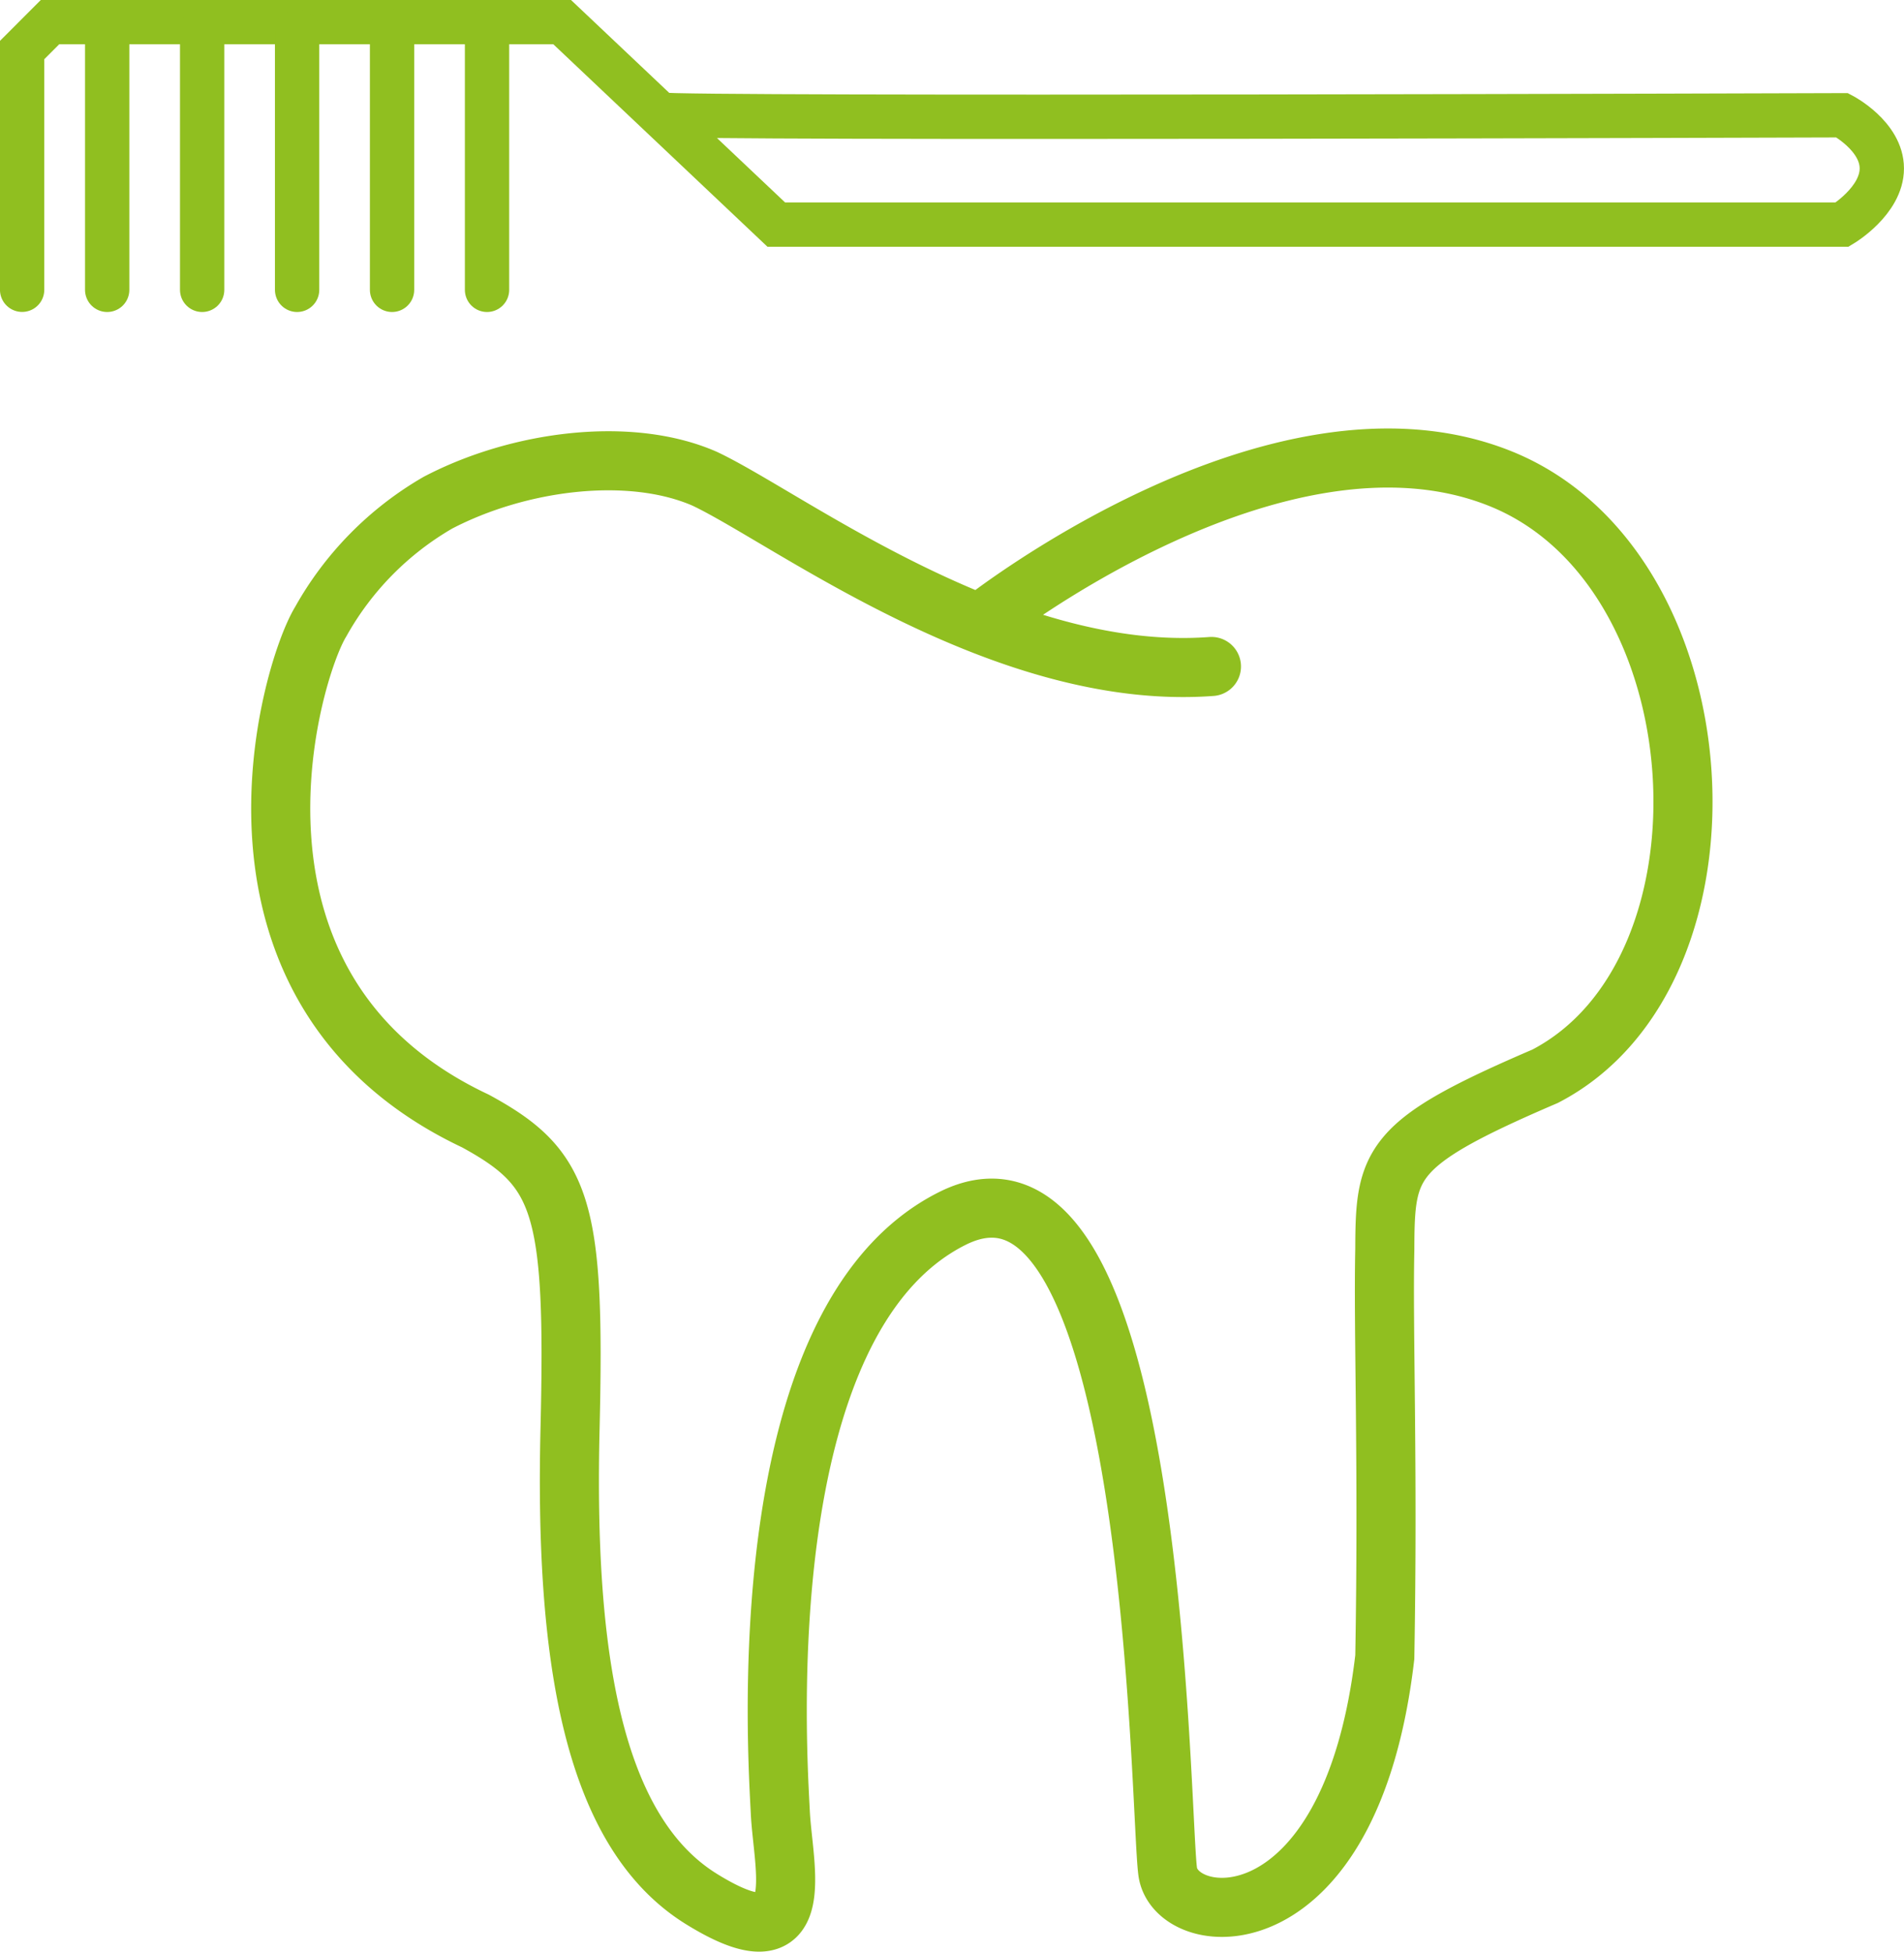
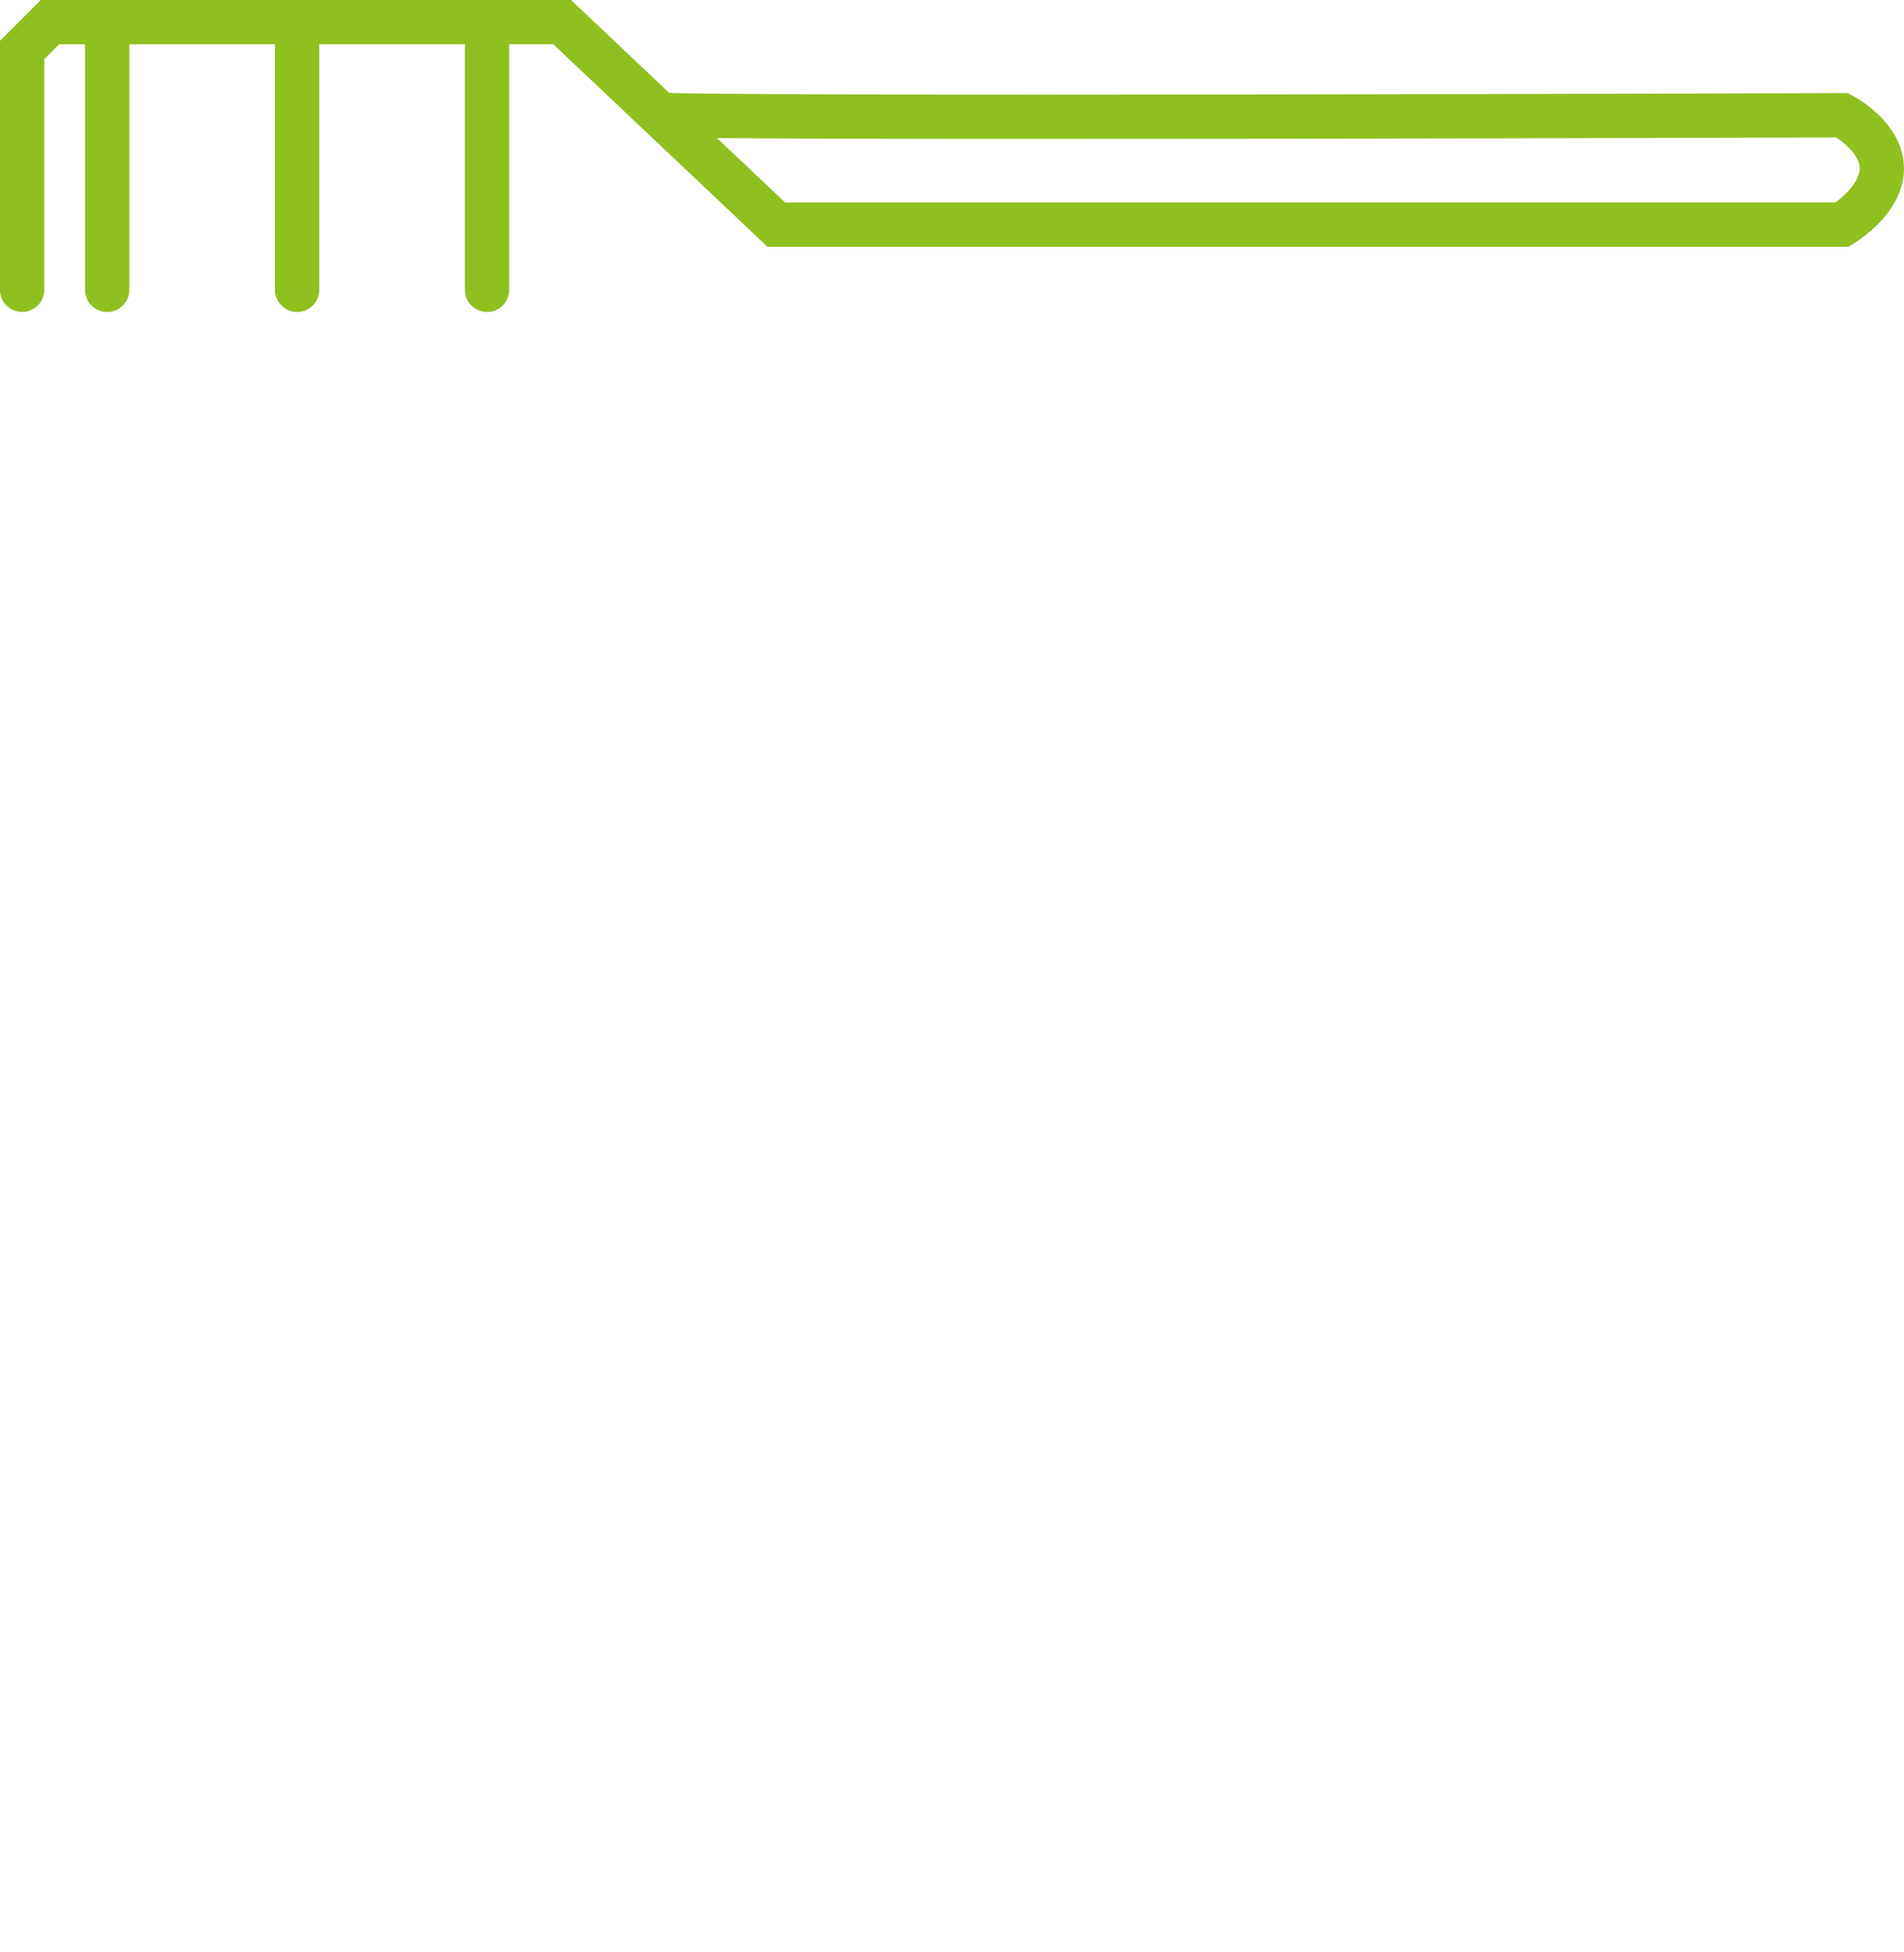
<svg xmlns="http://www.w3.org/2000/svg" width="64.45" height="66.067" viewBox="0 0 64.45 66.067">
  <defs>
    <style>.a,.b,.c{fill:none;stroke:#90bf20;stroke-linecap:round;}.a{stroke-width:2px;}.b{stroke-width:1.5px;}.c{stroke-width:2.5px;}</style>
  </defs>
  <g transform="translate(-920.25 -2078.25)">
-     <path class="a" d="M2797.33,11314.847c-7.071.528-14.32-5.018-17.154-6.355-2.528-1.106-6.286-.624-9.03.811a10.652,10.652,0,0,0-3.969,4.031c-1.053,1.726-4.188,12.457,5.242,16.9,2.936,1.6,3.381,2.847,3.2,10.409s.711,13.611,4.448,15.925,2.758-1.066,2.669-2.937-1.114-16.627,5.825-20.1,7.009,20.1,7.289,22.113,6.192,2.612,7.348-7.264c.116-6.585-.059-11.021,0-13.79.01-2.955.131-3.6,5.427-5.872,6.824-3.539,6.036-17.208-1.526-20.234s-17.513,4.842-17.513,4.842" transform="translate(-1836.073 -9214.037)" />
    <path class="b" d="M3376.522,11300.8c.473.157,40.006.026,40.006.026s1.339.7,1.339,1.8-1.339,1.9-1.339,1.9h-36.084l-7.248-6.854h-17.334l-.945.946v8.115" transform="translate(-2433.918 -9218.674)" />
    <line class="b" y2="8.753" transform="translate(923.878 2079.308)" />
    <path class="c" d="M0,11.449" transform="translate(933.857 2076.611)" />
-     <line class="b" y2="8.753" transform="translate(927.093 2079.308)" />
    <line class="b" y2="8.753" transform="translate(930.307 2079.308)" />
-     <line class="b" y2="8.753" transform="translate(933.521 2079.308)" />
    <line class="b" y2="8.753" transform="translate(936.736 2079.308)" />
  </g>
</svg>